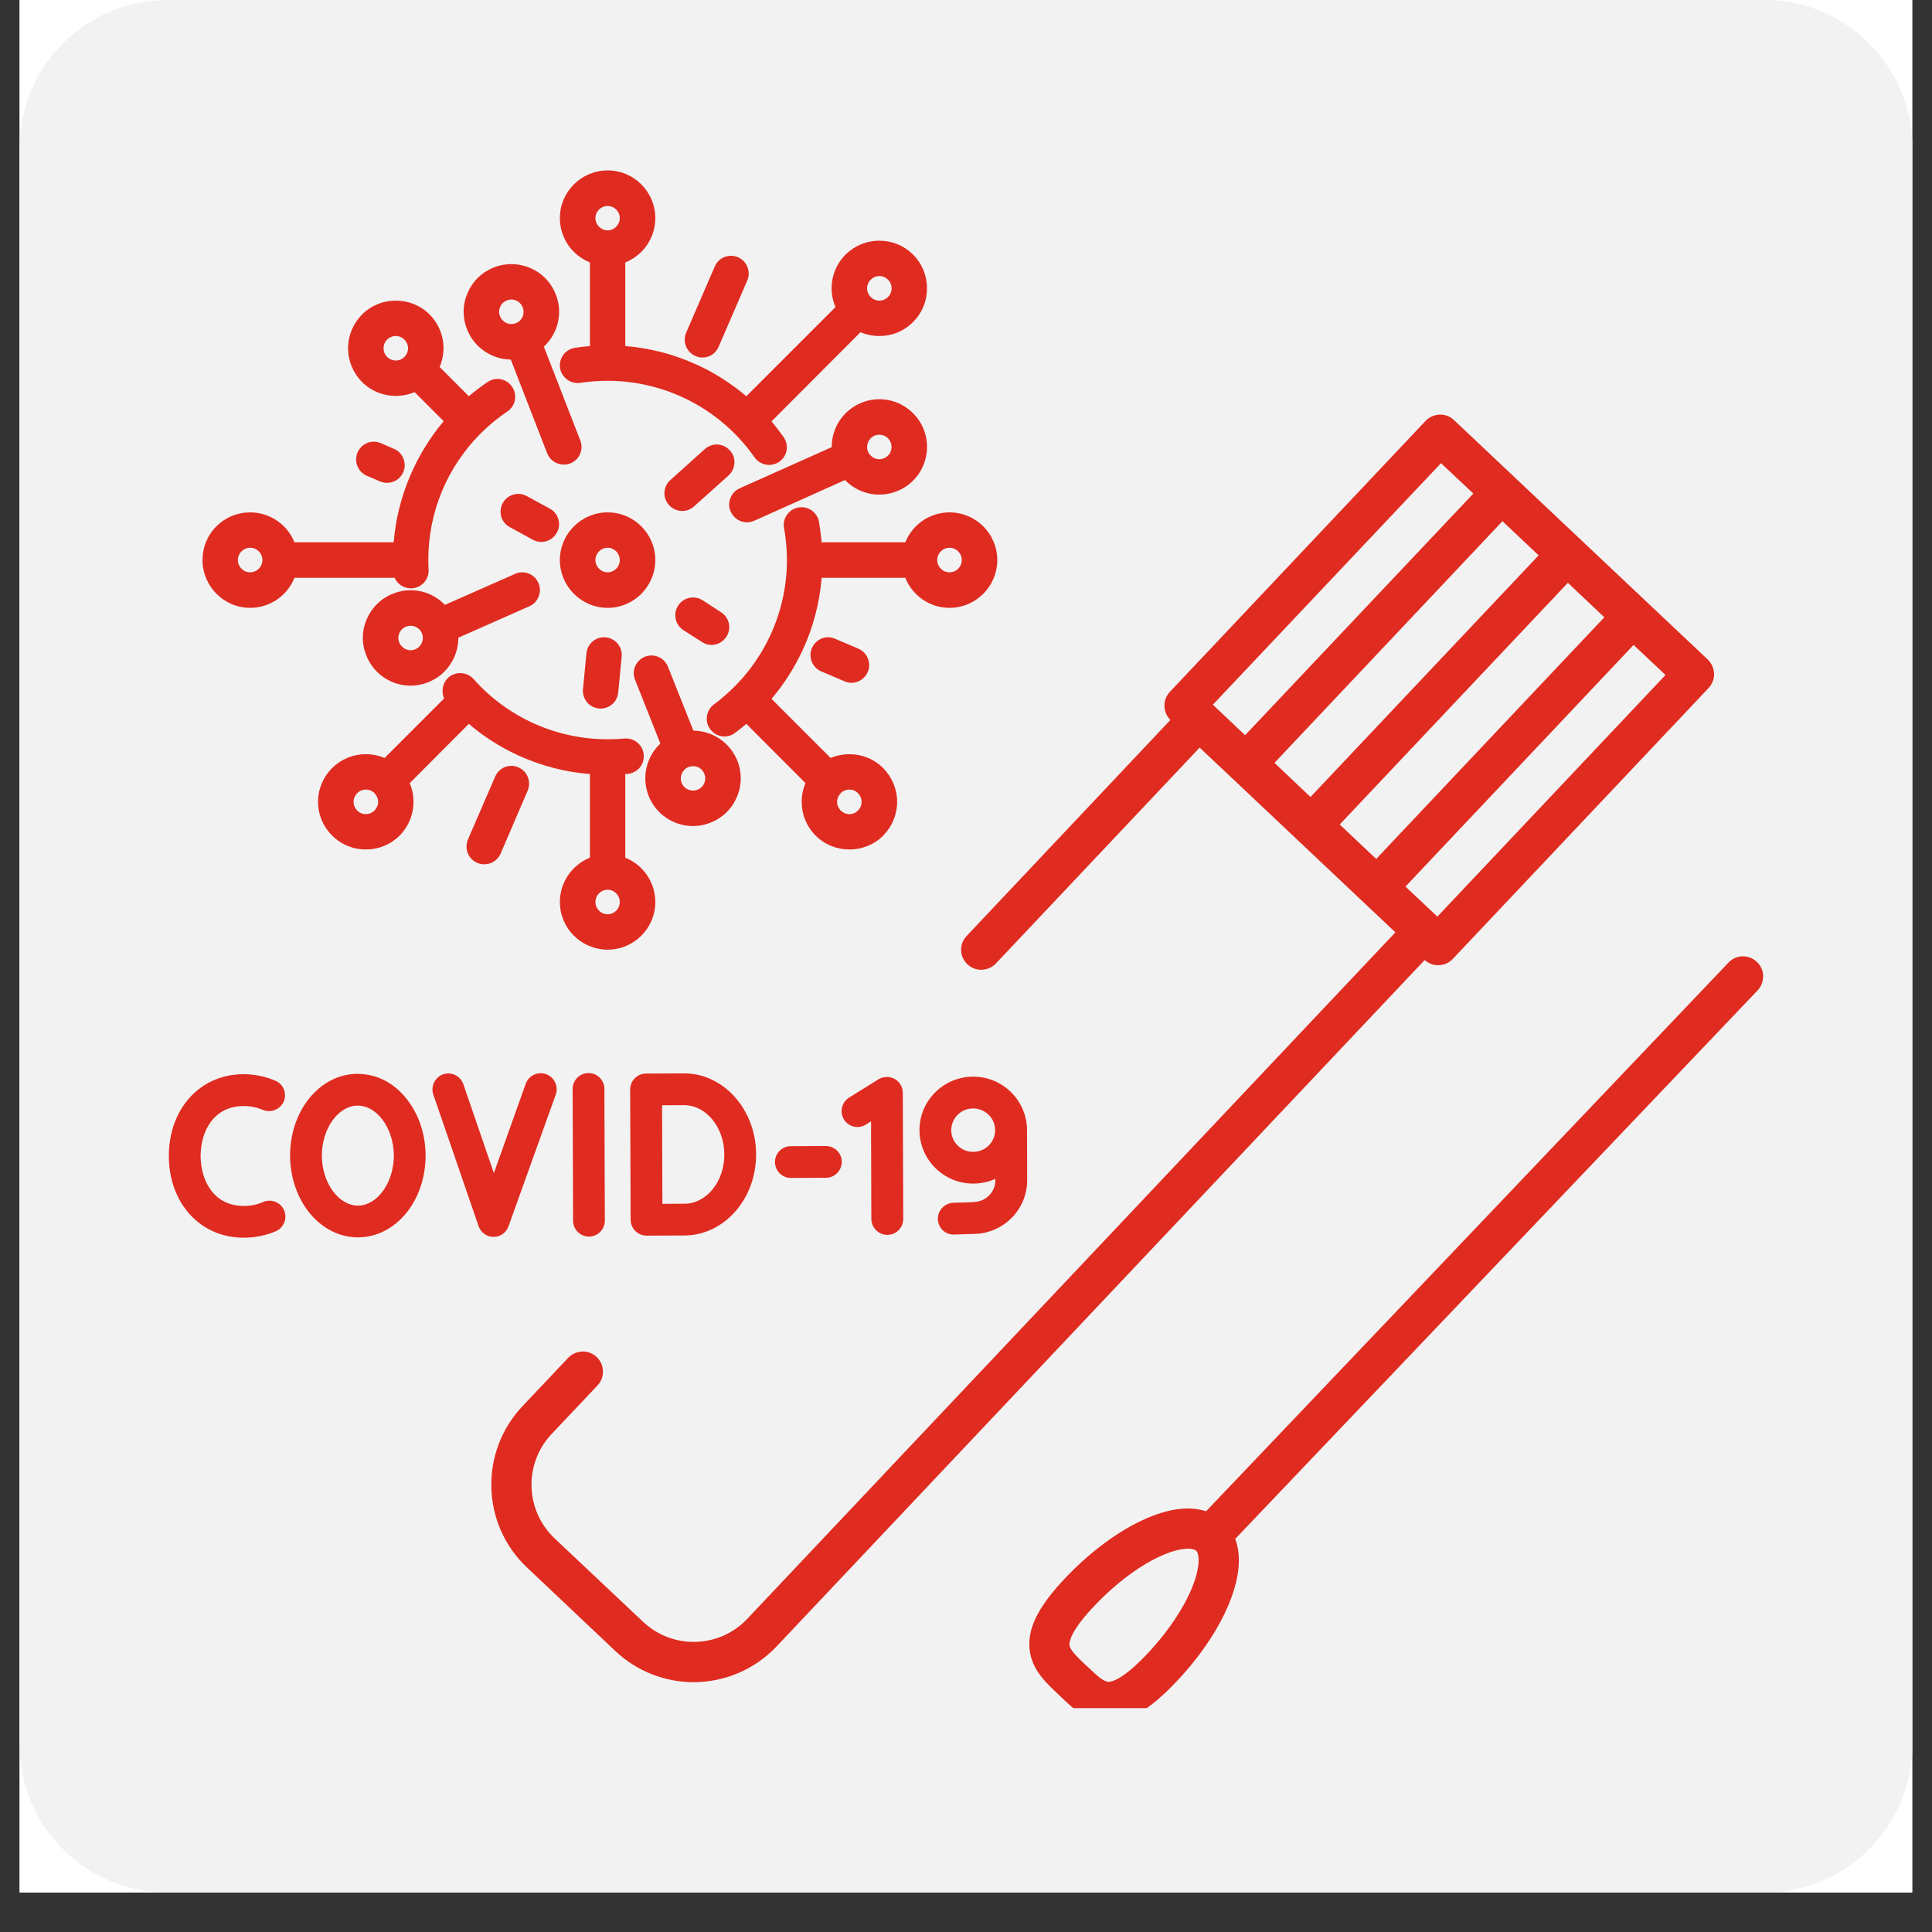
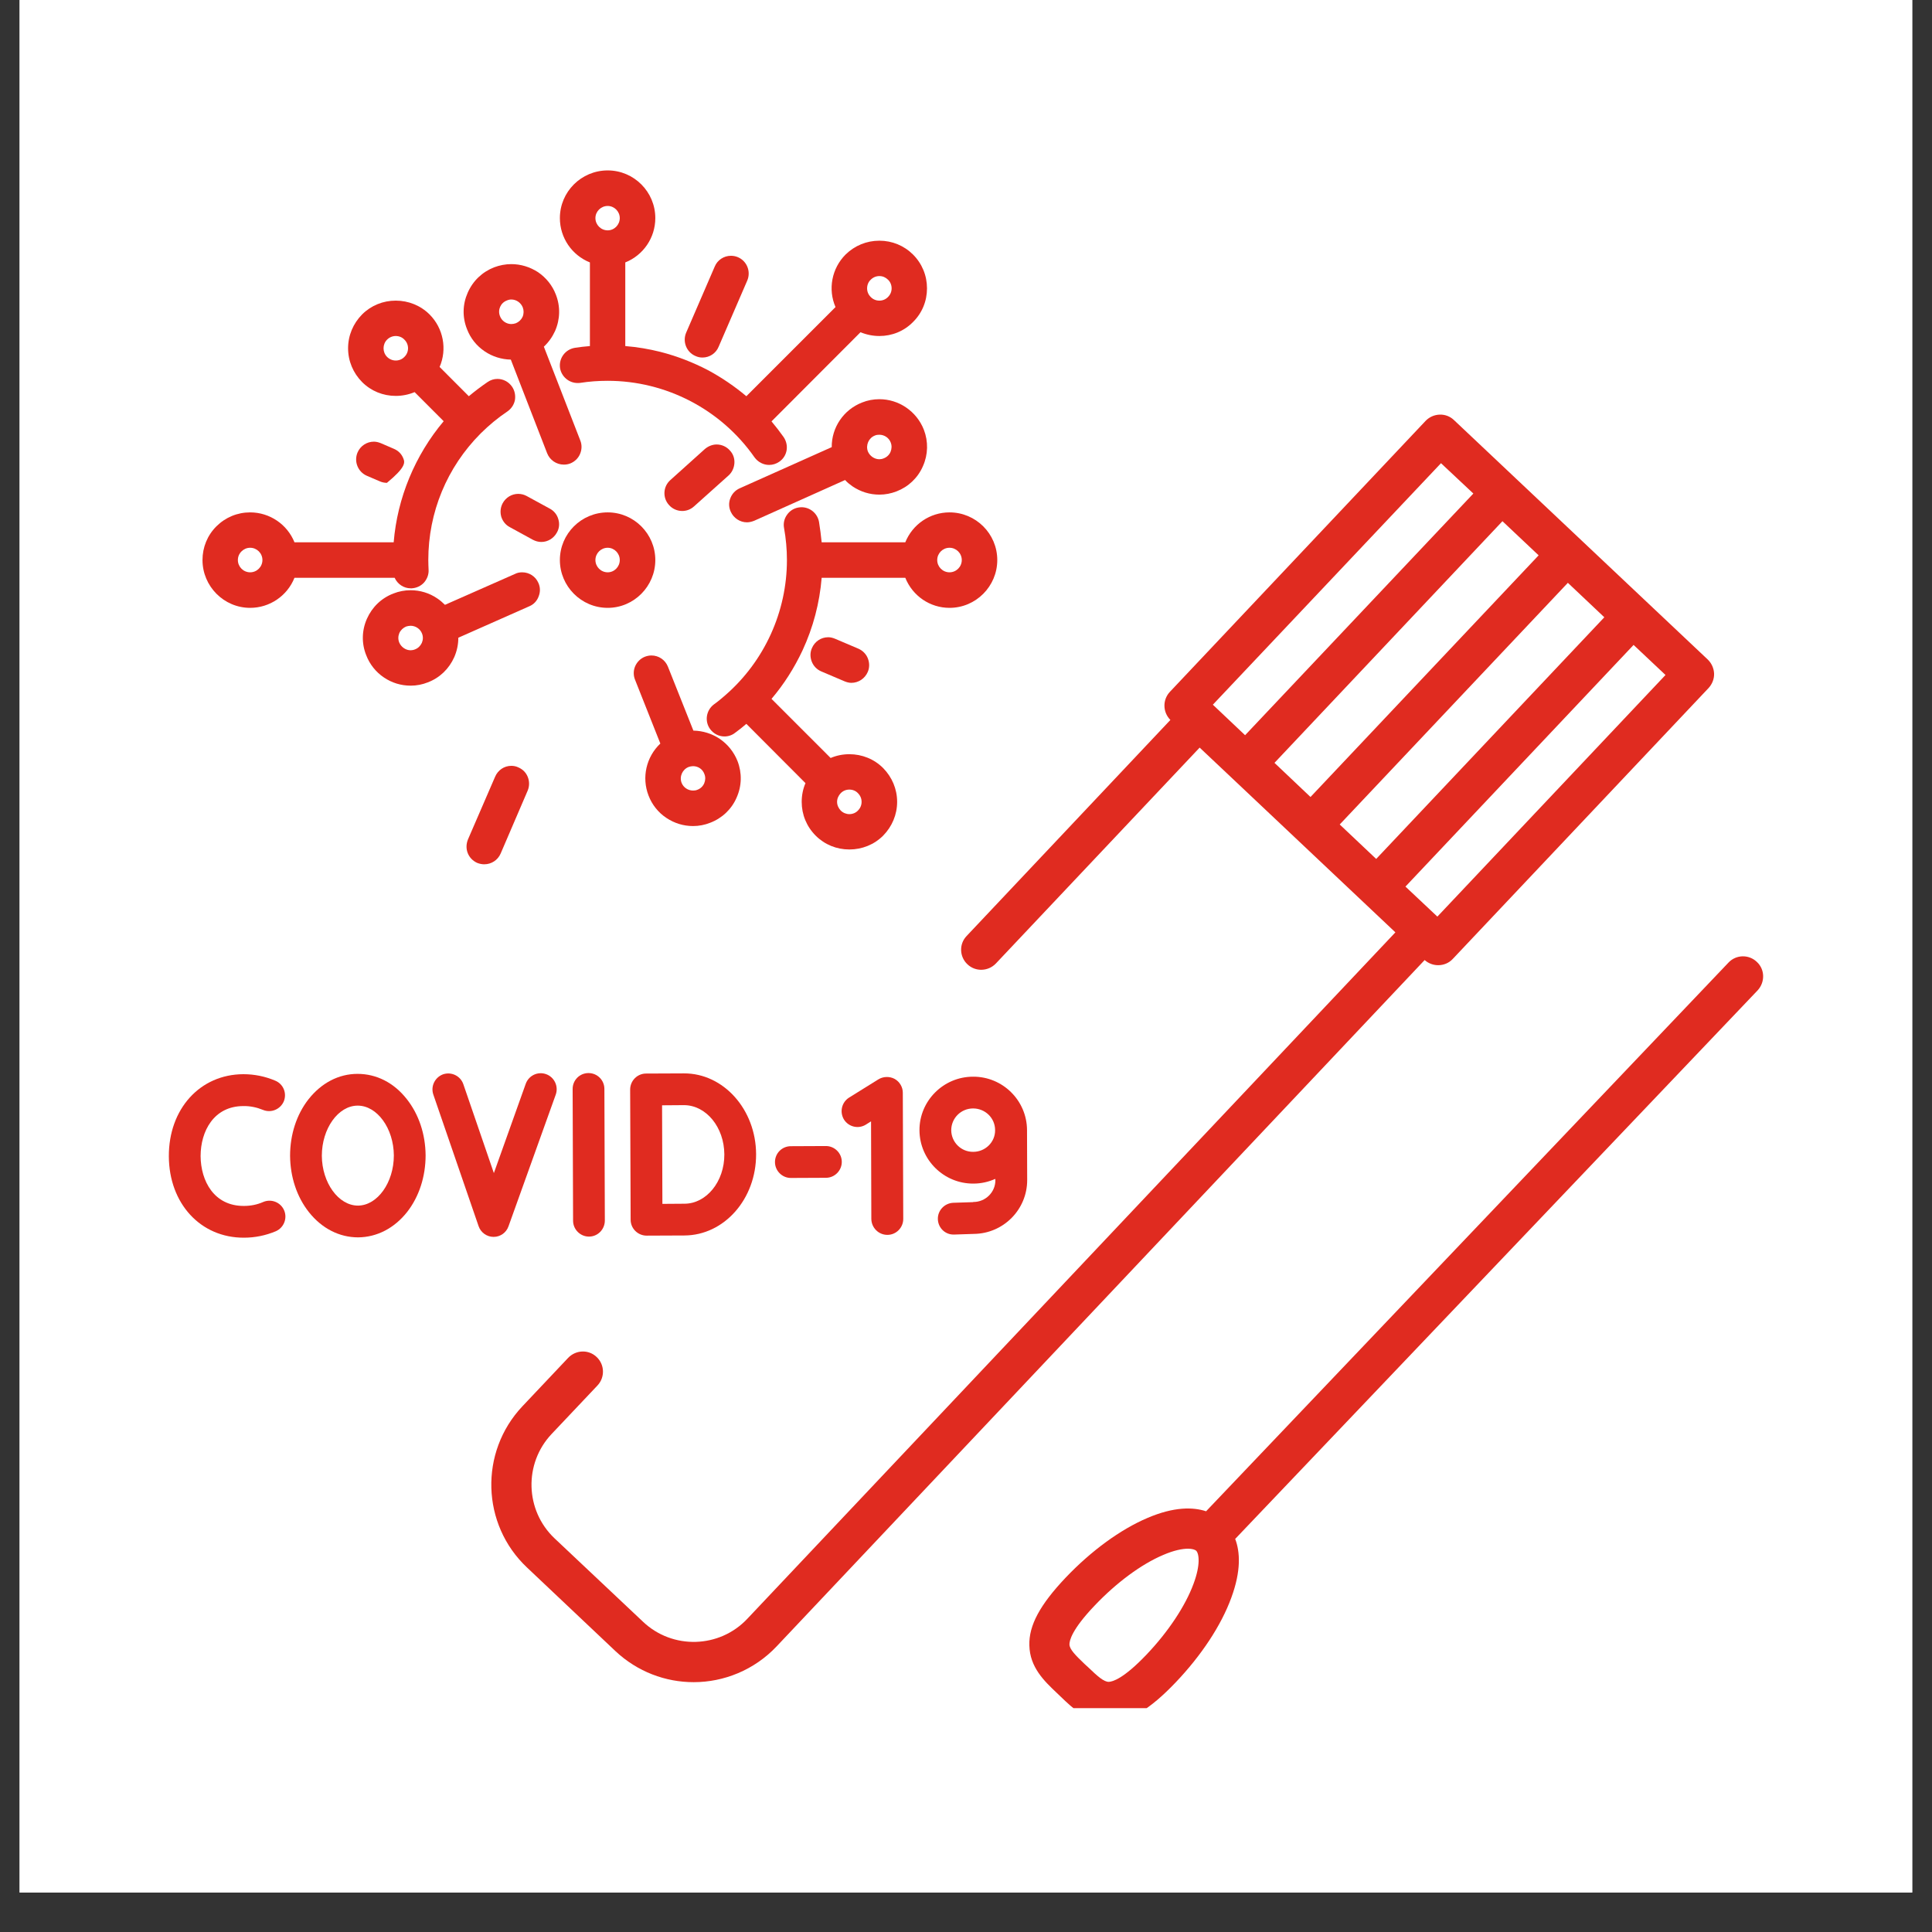
<svg xmlns="http://www.w3.org/2000/svg" width="64" zoomAndPan="magnify" viewBox="0 0 48 48" height="64" preserveAspectRatio="xMidYMid meet" version="1.0">
  <rect x="0" y="0" width="48" height="48" fill="#333333" stroke="none" />
  <defs>
    <clipPath id="1fe9b85ed0">
      <path d="M 0.488 0 L 47.508 0 L 47.508 47.02 L 0.488 47.02 Z M 0.488 0 " clip-rule="nonzero" />
    </clipPath>
    <clipPath id="07bef4b66c">
-       <path d="M 0.488 0 L 47.508 0 L 47.508 47.02 L 0.488 47.02 Z M 0.488 0 " clip-rule="nonzero" />
-     </clipPath>
+       </clipPath>
    <clipPath id="ea161ca563">
      <path d="M 4.164 0 L 43.836 0 C 45.867 0 47.512 1.645 47.512 3.672 L 47.512 43.348 C 47.512 45.375 45.867 47.02 43.836 47.02 L 4.164 47.02 C 2.133 47.02 0.488 45.375 0.488 43.348 L 0.488 3.672 C 0.488 1.645 2.133 0 4.164 0 Z M 4.164 0 " clip-rule="nonzero" />
    </clipPath>
    <clipPath id="567d5e3283">
      <path d="M 13 4.234 L 24 4.234 L 24 12 L 13 12 Z M 13 4.234 " clip-rule="nonzero" />
    </clipPath>
    <clipPath id="f1da36a29c">
      <path d="M 4.18 26 L 8 26 L 8 31 L 4.18 31 Z M 4.18 26 " clip-rule="nonzero" />
    </clipPath>
    <clipPath id="b119060fb7">
      <path d="M 25.562 23.75 L 43.805 23.75 L 43.805 42.438 L 25.562 42.438 Z M 25.562 23.75 " clip-rule="nonzero" />
    </clipPath>
  </defs>
  <g clip-path="url(#1fe9b85ed0)">
    <path fill="#ffffff" d="M 0.488 0 L 47.512 0 L 47.512 47.02 L 0.488 47.02 Z M 0.488 0 " fill-opacity="1" fill-rule="nonzero" />
    <path fill="#ffffff" d="M 0.488 0 L 47.512 0 L 47.512 47.02 L 0.488 47.02 Z M 0.488 0 " fill-opacity="1" fill-rule="nonzero" />
  </g>
  <g clip-path="url(#07bef4b66c)">
    <g clip-path="url(#ea161ca563)">
-       <path fill="#f2f2f2" d="M 0.488 0 L 47.512 0 L 47.512 47.02 L 0.488 47.02 Z M 0.488 0 " fill-opacity="1" fill-rule="nonzero" />
-     </g>
+       </g>
  </g>
  <path fill="#e02b20" d="M 23.59 13.609 C 23.758 13.609 23.895 13.746 23.895 13.914 C 23.895 14.082 23.758 14.219 23.59 14.219 C 23.422 14.219 23.285 14.082 23.285 13.914 C 23.285 13.746 23.422 13.609 23.59 13.609 Z M 20.887 19.707 C 20.945 19.648 21.02 19.617 21.102 19.617 C 21.184 19.617 21.262 19.648 21.316 19.707 C 21.375 19.766 21.406 19.84 21.406 19.922 C 21.406 20.004 21.375 20.078 21.316 20.137 C 21.262 20.195 21.184 20.227 21.102 20.227 C 21.023 20.227 20.945 20.195 20.887 20.137 C 20.832 20.078 20.797 20.004 20.797 19.922 C 20.797 19.84 20.832 19.766 20.887 19.707 Z M 22.492 13.473 L 20.414 13.473 C 20.398 13.305 20.375 13.133 20.348 12.965 C 20.309 12.754 20.125 12.602 19.914 12.602 C 19.887 12.602 19.859 12.605 19.836 12.609 C 19.719 12.629 19.617 12.695 19.551 12.793 C 19.484 12.887 19.457 13.004 19.48 13.121 C 19.527 13.383 19.551 13.648 19.551 13.914 C 19.551 15.199 18.992 16.426 18.023 17.27 C 17.93 17.352 17.836 17.43 17.738 17.5 C 17.543 17.645 17.5 17.922 17.645 18.117 C 17.73 18.23 17.859 18.297 18 18.297 C 18.094 18.297 18.188 18.266 18.262 18.207 C 18.359 18.137 18.453 18.062 18.543 17.984 L 20.012 19.457 C 19.949 19.602 19.918 19.762 19.918 19.922 C 19.918 20.238 20.039 20.535 20.266 20.762 C 20.488 20.984 20.785 21.105 21.102 21.105 C 21.418 21.105 21.719 20.984 21.941 20.762 C 22.164 20.535 22.289 20.238 22.289 19.922 C 22.289 19.605 22.164 19.309 21.941 19.082 C 21.719 18.859 21.418 18.738 21.102 18.738 C 20.941 18.738 20.781 18.77 20.637 18.832 L 19.168 17.363 C 19.477 17 19.734 16.594 19.938 16.16 C 20.203 15.59 20.363 14.98 20.414 14.355 L 22.492 14.355 C 22.672 14.805 23.105 15.102 23.59 15.102 C 24.246 15.102 24.777 14.566 24.777 13.914 C 24.777 13.262 24.246 12.73 23.59 12.73 C 23.105 12.73 22.672 13.027 22.492 13.473 " fill-opacity="1" fill-rule="nonzero" />
  <path fill="#e02b20" d="M 21.328 16.117 L 20.75 15.871 C 20.695 15.848 20.637 15.832 20.578 15.832 C 20.398 15.832 20.242 15.938 20.172 16.102 C 20.125 16.207 20.125 16.328 20.168 16.438 C 20.211 16.547 20.293 16.633 20.402 16.68 L 20.98 16.926 C 21.035 16.949 21.094 16.965 21.152 16.965 C 21.328 16.965 21.488 16.859 21.559 16.695 C 21.605 16.59 21.605 16.469 21.562 16.359 C 21.52 16.25 21.434 16.164 21.328 16.117 " fill-opacity="1" fill-rule="nonzero" />
-   <path fill="#e02b20" d="M 9.441 11.961 C 9.496 11.984 9.555 11.996 9.613 11.996 C 9.793 11.996 9.949 11.891 10.02 11.73 C 10.066 11.621 10.066 11.5 10.023 11.395 C 9.98 11.281 9.898 11.199 9.789 11.152 L 9.465 11.012 C 9.406 10.988 9.348 10.973 9.289 10.973 C 9.113 10.973 8.953 11.078 8.883 11.242 C 8.789 11.465 8.891 11.723 9.113 11.82 L 9.441 11.961 " fill-opacity="1" fill-rule="nonzero" />
+   <path fill="#e02b20" d="M 9.441 11.961 C 9.496 11.984 9.555 11.996 9.613 11.996 C 10.066 11.621 10.066 11.5 10.023 11.395 C 9.98 11.281 9.898 11.199 9.789 11.152 L 9.465 11.012 C 9.406 10.988 9.348 10.973 9.289 10.973 C 9.113 10.973 8.953 11.078 8.883 11.242 C 8.789 11.465 8.891 11.723 9.113 11.82 L 9.441 11.961 " fill-opacity="1" fill-rule="nonzero" />
  <path fill="#e02b20" d="M 17.277 8.844 C 17.336 8.871 17.391 8.883 17.453 8.883 C 17.629 8.883 17.789 8.777 17.855 8.613 L 18.566 6.969 C 18.66 6.746 18.559 6.488 18.336 6.391 C 18.281 6.367 18.223 6.355 18.16 6.355 C 17.984 6.355 17.824 6.461 17.758 6.621 L 17.047 8.266 C 16.953 8.488 17.055 8.75 17.277 8.844 " fill-opacity="1" fill-rule="nonzero" />
  <path fill="#e02b20" d="M 12.879 19.066 C 12.824 19.039 12.766 19.027 12.703 19.027 C 12.527 19.027 12.371 19.133 12.301 19.297 L 11.625 20.859 C 11.582 20.969 11.578 21.086 11.621 21.195 C 11.664 21.305 11.75 21.391 11.855 21.438 C 11.914 21.461 11.973 21.473 12.031 21.473 C 12.207 21.473 12.367 21.371 12.438 21.207 L 13.109 19.645 C 13.156 19.535 13.156 19.414 13.113 19.305 C 13.07 19.195 12.988 19.113 12.879 19.066 " fill-opacity="1" fill-rule="nonzero" />
  <g clip-path="url(#567d5e3283)">
    <path fill="#e02b20" d="M 15.098 5.117 C 15.262 5.117 15.398 5.254 15.398 5.418 C 15.398 5.586 15.262 5.723 15.098 5.723 C 14.93 5.723 14.793 5.586 14.793 5.418 C 14.793 5.254 14.93 5.117 15.098 5.117 Z M 21.633 6.949 C 21.691 6.891 21.766 6.859 21.848 6.859 C 21.93 6.859 22.004 6.891 22.062 6.949 C 22.121 7.004 22.152 7.082 22.152 7.164 C 22.152 7.246 22.121 7.32 22.062 7.379 C 22.004 7.438 21.93 7.469 21.848 7.469 C 21.766 7.469 21.691 7.438 21.633 7.379 C 21.574 7.32 21.543 7.246 21.543 7.164 C 21.543 7.082 21.574 7.004 21.633 6.949 Z M 14.285 8.641 C 14.043 8.68 13.879 8.902 13.914 9.145 C 13.949 9.355 14.133 9.516 14.352 9.516 C 14.371 9.516 14.395 9.516 14.418 9.512 C 14.641 9.477 14.867 9.461 15.098 9.461 C 16.547 9.461 17.914 10.172 18.746 11.363 C 18.832 11.48 18.965 11.551 19.109 11.551 C 19.199 11.551 19.285 11.523 19.359 11.473 C 19.457 11.406 19.523 11.305 19.543 11.188 C 19.562 11.074 19.535 10.957 19.469 10.859 C 19.375 10.727 19.273 10.594 19.168 10.469 L 21.379 8.254 C 21.527 8.316 21.688 8.348 21.848 8.348 C 22.164 8.348 22.461 8.227 22.684 8 C 22.91 7.777 23.031 7.48 23.031 7.164 C 23.031 6.848 22.91 6.551 22.684 6.324 C 22.461 6.102 22.164 5.98 21.848 5.98 C 21.531 5.98 21.234 6.102 21.008 6.324 C 20.664 6.668 20.566 7.188 20.758 7.629 L 18.543 9.844 C 18.25 9.598 17.934 9.383 17.602 9.203 C 17.223 9.004 16.82 8.848 16.406 8.742 C 16.125 8.672 15.832 8.621 15.535 8.598 L 15.535 6.52 C 15.984 6.34 16.281 5.906 16.281 5.418 C 16.281 4.766 15.75 4.234 15.098 4.234 C 14.441 4.234 13.91 4.766 13.91 5.418 C 13.91 5.906 14.207 6.34 14.656 6.52 L 14.656 8.598 C 14.531 8.609 14.406 8.621 14.285 8.641 " fill-opacity="1" fill-rule="nonzero" />
  </g>
-   <path fill="#e02b20" d="M 14.793 22.41 C 14.793 22.242 14.93 22.105 15.098 22.105 C 15.262 22.105 15.398 22.242 15.398 22.41 C 15.398 22.578 15.262 22.715 15.098 22.715 C 14.93 22.715 14.793 22.578 14.793 22.41 Z M 9.305 20.137 C 9.246 20.195 9.172 20.227 9.09 20.227 C 9.008 20.227 8.93 20.195 8.875 20.137 C 8.816 20.078 8.785 20.004 8.785 19.922 C 8.785 19.84 8.816 19.766 8.875 19.707 C 8.93 19.648 9.008 19.617 9.09 19.617 C 9.172 19.617 9.246 19.648 9.305 19.707 C 9.359 19.766 9.395 19.84 9.395 19.922 C 9.395 20.004 9.359 20.078 9.305 20.137 Z M 16.281 22.41 C 16.281 21.926 15.984 21.488 15.535 21.309 L 15.535 19.23 C 15.555 19.23 15.574 19.227 15.594 19.227 C 15.711 19.215 15.816 19.16 15.895 19.07 C 15.969 18.98 16.004 18.863 15.992 18.746 C 15.973 18.52 15.781 18.348 15.555 18.348 C 15.539 18.348 15.527 18.348 15.512 18.348 C 15.375 18.363 15.234 18.367 15.094 18.367 C 13.824 18.367 12.609 17.824 11.766 16.871 C 11.68 16.777 11.559 16.723 11.434 16.723 C 11.328 16.723 11.223 16.762 11.141 16.832 C 11.055 16.91 11.004 17.02 10.996 17.137 C 10.992 17.211 11.004 17.285 11.035 17.352 L 9.555 18.832 C 9.41 18.77 9.25 18.738 9.09 18.738 C 8.773 18.738 8.477 18.859 8.25 19.082 C 8.027 19.309 7.902 19.605 7.902 19.922 C 7.902 20.238 8.027 20.535 8.25 20.758 C 8.477 20.984 8.773 21.105 9.09 21.105 C 9.406 21.105 9.703 20.984 9.926 20.762 C 10.27 20.418 10.367 19.898 10.18 19.457 L 11.648 17.984 C 12.016 18.301 12.43 18.562 12.871 18.766 C 13.438 19.023 14.035 19.184 14.656 19.23 L 14.656 21.309 C 14.207 21.488 13.91 21.926 13.91 22.41 C 13.91 23.062 14.441 23.594 15.098 23.594 C 15.75 23.594 16.281 23.062 16.281 22.41 " fill-opacity="1" fill-rule="nonzero" />
  <path fill="#e02b20" d="M 6 13.699 C 6.059 13.641 6.133 13.609 6.215 13.609 C 6.383 13.609 6.52 13.746 6.52 13.914 C 6.52 14.082 6.383 14.219 6.215 14.219 C 6.047 14.219 5.91 14.082 5.91 13.914 C 5.91 13.832 5.941 13.758 6 13.699 Z M 10.047 8.867 C 9.992 8.926 9.914 8.957 9.832 8.957 C 9.754 8.957 9.676 8.926 9.617 8.867 C 9.5 8.75 9.5 8.555 9.617 8.438 C 9.676 8.379 9.754 8.348 9.832 8.348 C 9.914 8.348 9.992 8.379 10.047 8.438 C 10.168 8.555 10.168 8.75 10.047 8.867 Z M 6.215 15.102 C 6.699 15.102 7.137 14.805 7.316 14.355 L 9.805 14.355 C 9.875 14.512 10.031 14.617 10.207 14.617 C 10.215 14.617 10.223 14.617 10.23 14.617 C 10.348 14.609 10.457 14.559 10.535 14.473 C 10.613 14.383 10.656 14.27 10.648 14.152 C 10.645 14.074 10.641 13.996 10.641 13.914 C 10.641 12.727 11.105 11.609 11.941 10.77 L 11.949 10.762 C 12.152 10.562 12.371 10.379 12.605 10.223 C 12.703 10.156 12.77 10.055 12.793 9.941 C 12.812 9.824 12.789 9.707 12.723 9.609 C 12.641 9.488 12.504 9.414 12.359 9.414 C 12.27 9.414 12.188 9.441 12.113 9.492 C 11.953 9.602 11.797 9.719 11.648 9.844 L 10.922 9.117 C 11.113 8.676 11.016 8.156 10.672 7.812 C 10.449 7.59 10.148 7.469 9.832 7.469 C 9.516 7.469 9.219 7.59 8.996 7.812 C 8.773 8.039 8.648 8.336 8.648 8.652 C 8.648 8.969 8.773 9.266 8.996 9.492 C 9.219 9.715 9.516 9.836 9.832 9.836 C 9.992 9.836 10.152 9.805 10.301 9.742 L 11.023 10.465 C 10.312 11.309 9.871 12.371 9.781 13.473 L 7.316 13.473 C 7.137 13.027 6.699 12.73 6.215 12.73 C 5.898 12.73 5.602 12.852 5.375 13.078 C 5.152 13.301 5.031 13.598 5.031 13.914 C 5.031 14.566 5.562 15.102 6.215 15.102 " fill-opacity="1" fill-rule="nonzero" />
  <path fill="#e02b20" d="M 22.125 11.227 C 22.094 11.301 22.031 11.359 21.957 11.387 C 21.922 11.402 21.883 11.41 21.848 11.41 C 21.723 11.41 21.609 11.328 21.562 11.215 C 21.504 11.059 21.582 10.879 21.738 10.82 C 21.773 10.805 21.809 10.801 21.848 10.801 C 21.973 10.801 22.086 10.879 22.129 10.992 C 22.16 11.07 22.156 11.152 22.125 11.227 Z M 22.508 10.121 C 22.312 9.988 22.082 9.918 21.848 9.918 C 21.699 9.918 21.555 9.945 21.418 10 C 20.957 10.18 20.66 10.621 20.664 11.109 L 18.375 12.133 C 18.27 12.18 18.188 12.266 18.145 12.379 C 18.102 12.488 18.105 12.605 18.156 12.715 C 18.227 12.871 18.383 12.977 18.559 12.977 C 18.617 12.977 18.68 12.961 18.738 12.938 L 20.996 11.926 C 21.051 11.988 21.117 12.039 21.184 12.086 C 21.383 12.219 21.609 12.289 21.848 12.289 C 21.992 12.289 22.137 12.262 22.277 12.207 C 22.57 12.094 22.805 11.871 22.93 11.582 C 23.059 11.293 23.066 10.969 22.953 10.676 C 22.863 10.449 22.711 10.258 22.508 10.121 " fill-opacity="1" fill-rule="nonzero" />
  <path fill="#e02b20" d="M 10.48 15.973 C 10.445 16.047 10.387 16.105 10.312 16.133 C 10.277 16.148 10.238 16.156 10.203 16.156 C 10.078 16.156 9.965 16.074 9.918 15.961 C 9.887 15.883 9.891 15.801 9.922 15.727 C 9.957 15.652 10.016 15.598 10.09 15.566 C 10.129 15.555 10.164 15.547 10.203 15.547 C 10.324 15.547 10.441 15.625 10.484 15.738 C 10.516 15.816 10.512 15.898 10.48 15.973 Z M 10.863 14.867 C 10.668 14.734 10.438 14.664 10.203 14.664 C 10.055 14.664 9.91 14.691 9.773 14.746 C 9.477 14.859 9.246 15.082 9.117 15.371 C 8.988 15.66 8.98 15.984 9.098 16.277 C 9.184 16.504 9.34 16.699 9.539 16.832 C 9.734 16.965 9.965 17.035 10.203 17.035 C 10.348 17.035 10.492 17.008 10.629 16.953 C 10.926 16.84 11.156 16.617 11.285 16.328 C 11.352 16.176 11.387 16.012 11.387 15.844 L 13.152 15.062 C 13.262 15.016 13.344 14.926 13.383 14.816 C 13.426 14.707 13.426 14.59 13.375 14.48 C 13.305 14.32 13.148 14.219 12.973 14.219 C 12.91 14.219 12.852 14.23 12.797 14.258 L 11.055 15.027 C 10.996 14.969 10.934 14.914 10.863 14.867 " fill-opacity="1" fill-rule="nonzero" />
  <path fill="#e02b20" d="M 12.594 7.465 C 12.629 7.449 12.668 7.441 12.703 7.441 C 12.828 7.441 12.941 7.52 12.988 7.637 C 13.016 7.711 13.016 7.793 12.984 7.871 C 12.949 7.945 12.891 8 12.816 8.031 C 12.777 8.043 12.742 8.051 12.703 8.051 C 12.582 8.051 12.465 7.973 12.422 7.855 C 12.359 7.699 12.438 7.523 12.594 7.465 Z M 12.043 8.73 C 12.234 8.859 12.461 8.93 12.691 8.934 L 13.594 11.262 C 13.66 11.43 13.824 11.543 14.008 11.543 C 14.062 11.543 14.113 11.535 14.164 11.516 C 14.273 11.473 14.363 11.391 14.41 11.281 C 14.457 11.172 14.461 11.055 14.418 10.945 L 13.512 8.613 C 13.629 8.504 13.723 8.371 13.789 8.227 C 13.918 7.934 13.926 7.613 13.809 7.316 C 13.723 7.09 13.566 6.898 13.367 6.762 C 13.168 6.633 12.941 6.562 12.703 6.562 C 12.559 6.562 12.414 6.59 12.277 6.641 C 11.98 6.758 11.75 6.977 11.621 7.27 C 11.492 7.559 11.484 7.879 11.602 8.176 C 11.688 8.402 11.84 8.594 12.043 8.73 " fill-opacity="1" fill-rule="nonzero" />
  <path fill="#e02b20" d="M 17.109 19.055 C 17.145 19.043 17.18 19.035 17.219 19.035 C 17.344 19.035 17.457 19.109 17.5 19.23 C 17.531 19.305 17.527 19.387 17.496 19.461 C 17.465 19.535 17.402 19.594 17.328 19.621 C 17.293 19.637 17.254 19.641 17.219 19.641 C 17.094 19.641 16.98 19.566 16.934 19.449 C 16.875 19.293 16.953 19.117 17.109 19.055 Z M 16.184 16.285 C 16.129 16.285 16.074 16.297 16.023 16.316 C 15.914 16.359 15.828 16.445 15.781 16.551 C 15.734 16.66 15.734 16.781 15.777 16.887 L 16.406 18.473 C 16.055 18.805 15.938 19.316 16.113 19.766 C 16.199 19.992 16.355 20.188 16.555 20.32 C 16.754 20.453 16.98 20.523 17.219 20.523 C 17.363 20.523 17.508 20.496 17.645 20.441 C 17.941 20.328 18.176 20.105 18.301 19.816 C 18.43 19.527 18.438 19.207 18.324 18.91 C 18.234 18.684 18.082 18.492 17.879 18.355 C 17.688 18.227 17.461 18.156 17.227 18.152 L 16.594 16.562 C 16.527 16.395 16.367 16.285 16.184 16.285 " fill-opacity="1" fill-rule="nonzero" />
  <path fill="#e02b20" d="M 15.098 14.219 C 14.93 14.219 14.793 14.082 14.793 13.914 C 14.793 13.746 14.93 13.609 15.098 13.609 C 15.262 13.609 15.398 13.746 15.398 13.914 C 15.398 14.082 15.262 14.219 15.098 14.219 Z M 15.098 12.73 C 14.441 12.73 13.91 13.262 13.91 13.914 C 13.91 14.566 14.441 15.102 15.098 15.102 C 15.75 15.102 16.281 14.566 16.281 13.914 C 16.281 13.262 15.75 12.73 15.098 12.73 " fill-opacity="1" fill-rule="nonzero" />
-   <path fill="#e02b20" d="M 17.457 14.914 C 17.387 14.867 17.305 14.844 17.219 14.844 C 17.066 14.844 16.93 14.918 16.848 15.047 C 16.785 15.145 16.762 15.262 16.789 15.379 C 16.812 15.492 16.879 15.59 16.98 15.656 L 17.438 15.949 C 17.508 15.996 17.594 16.023 17.676 16.023 C 17.828 16.023 17.965 15.945 18.047 15.82 C 18.18 15.617 18.121 15.344 17.914 15.211 L 17.457 14.914 " fill-opacity="1" fill-rule="nonzero" />
  <path fill="#e02b20" d="M 18.246 11.508 C 18.254 11.391 18.215 11.277 18.133 11.191 C 18.051 11.098 17.93 11.043 17.805 11.043 C 17.699 11.043 17.594 11.086 17.512 11.156 L 16.656 11.926 C 16.473 12.086 16.457 12.367 16.621 12.547 C 16.703 12.641 16.824 12.695 16.949 12.695 C 17.059 12.695 17.16 12.656 17.242 12.582 L 18.102 11.812 C 18.188 11.734 18.238 11.625 18.246 11.508 " fill-opacity="1" fill-rule="nonzero" />
-   <path fill="#e02b20" d="M 15.051 15.836 C 15.039 15.836 15.023 15.832 15.008 15.832 C 14.781 15.832 14.594 16.004 14.57 16.23 L 14.484 17.121 C 14.461 17.363 14.637 17.578 14.879 17.602 C 14.895 17.602 14.906 17.605 14.922 17.605 C 15.148 17.605 15.336 17.434 15.359 17.207 L 15.445 16.316 C 15.457 16.199 15.422 16.086 15.348 15.996 C 15.273 15.902 15.168 15.848 15.051 15.836 " fill-opacity="1" fill-rule="nonzero" />
  <path fill="#e02b20" d="M 12.668 13.098 L 13.238 13.41 C 13.305 13.445 13.375 13.465 13.449 13.465 C 13.609 13.465 13.758 13.375 13.836 13.23 C 13.895 13.129 13.906 13.008 13.871 12.898 C 13.84 12.785 13.762 12.691 13.66 12.637 L 13.086 12.324 C 13.023 12.289 12.949 12.27 12.875 12.27 C 12.715 12.27 12.566 12.359 12.488 12.504 C 12.434 12.605 12.422 12.723 12.453 12.836 C 12.488 12.949 12.562 13.043 12.668 13.098 " fill-opacity="1" fill-rule="nonzero" />
  <path fill="#e02b20" d="M 35.801 11.508 L 36.605 12.262 L 30.934 18.266 L 30.133 17.508 Z M 35.711 22.773 L 34.918 22.027 L 40.586 16.023 L 41.379 16.77 Z M 39.859 15.336 L 34.191 21.34 L 33.285 20.484 L 38.953 14.48 Z M 38.227 13.797 L 32.559 19.801 L 31.664 18.953 L 37.328 12.949 Z M 35.73 23.98 C 35.863 23.98 35.996 23.93 36.094 23.824 L 42.449 17.094 C 42.539 16.996 42.59 16.867 42.586 16.738 C 42.582 16.605 42.523 16.477 42.43 16.387 L 40.91 14.953 L 37.652 11.879 L 36.125 10.438 C 36.027 10.344 35.902 10.297 35.77 10.301 C 35.637 10.305 35.512 10.359 35.418 10.457 L 29.066 17.188 C 28.879 17.387 28.887 17.695 29.078 17.887 L 24.016 23.254 C 23.824 23.453 23.836 23.77 24.035 23.957 C 24.234 24.148 24.551 24.137 24.742 23.938 L 29.805 18.574 L 30.613 19.336 L 34.668 23.164 L 18.566 40.219 C 17.875 40.953 16.711 40.988 15.977 40.293 L 13.777 38.219 C 13.043 37.523 13.012 36.363 13.703 35.629 L 14.844 34.422 C 15.035 34.219 15.023 33.902 14.824 33.715 C 14.625 33.523 14.309 33.535 14.117 33.734 L 12.977 34.941 C 11.906 36.078 11.957 37.875 13.094 38.945 L 15.289 41.02 C 15.836 41.535 16.535 41.793 17.234 41.793 C 17.984 41.793 18.738 41.492 19.293 40.906 L 35.395 23.852 C 35.492 23.938 35.613 23.98 35.73 23.98 " fill-opacity="1" fill-rule="nonzero" />
  <path fill="#e02b20" d="M 12.266 30.73 C 12.43 30.73 12.578 30.625 12.633 30.469 L 13.809 27.191 C 13.879 26.988 13.773 26.762 13.57 26.688 C 13.363 26.613 13.137 26.719 13.062 26.926 L 12.27 29.145 L 11.512 26.938 C 11.441 26.73 11.215 26.621 11.008 26.691 C 10.805 26.766 10.695 26.988 10.766 27.195 L 11.891 30.465 C 11.945 30.621 12.094 30.73 12.262 30.73 C 12.262 30.73 12.262 30.73 12.266 30.73 " fill-opacity="1" fill-rule="nonzero" />
  <g clip-path="url(#f1da36a29c)">
    <path fill="#e02b20" d="M 6.539 29.863 C 6.387 29.93 6.227 29.961 6.059 29.961 C 5.32 29.965 4.988 29.344 4.984 28.723 C 4.984 28.105 5.312 27.48 6.047 27.48 C 6.215 27.477 6.379 27.512 6.531 27.574 C 6.734 27.66 6.965 27.562 7.051 27.363 C 7.133 27.16 7.039 26.93 6.836 26.848 C 6.586 26.742 6.32 26.688 6.047 26.688 C 4.969 26.691 4.191 27.551 4.195 28.727 C 4.199 29.902 4.984 30.754 6.059 30.75 C 6.336 30.75 6.602 30.695 6.852 30.59 C 7.051 30.504 7.145 30.27 7.059 30.07 C 6.973 29.871 6.742 29.777 6.539 29.863 " fill-opacity="1" fill-rule="nonzero" />
  </g>
  <path fill="#e02b20" d="M 14.621 26.66 C 14.402 26.66 14.227 26.836 14.227 27.055 L 14.238 30.328 C 14.238 30.547 14.418 30.723 14.633 30.723 C 14.852 30.723 15.027 30.543 15.027 30.324 L 15.016 27.055 C 15.016 26.836 14.84 26.66 14.621 26.66 " fill-opacity="1" fill-rule="nonzero" />
  <path fill="#e02b20" d="M 8.895 29.953 C 8.41 29.953 8 29.387 7.996 28.715 C 7.996 28.039 8.402 27.469 8.887 27.469 C 9.371 27.469 9.781 28.035 9.785 28.707 C 9.785 29.379 9.379 29.949 8.895 29.953 Z M 8.883 26.68 C 8.414 26.68 7.984 26.906 7.664 27.312 C 7.367 27.691 7.207 28.191 7.207 28.715 C 7.211 29.242 7.375 29.738 7.676 30.117 C 7.996 30.52 8.43 30.742 8.898 30.742 C 9.363 30.738 9.797 30.516 10.117 30.109 C 10.414 29.727 10.574 29.23 10.574 28.703 C 10.57 28.18 10.406 27.684 10.105 27.305 C 9.785 26.898 9.352 26.68 8.883 26.68 " fill-opacity="1" fill-rule="nonzero" />
  <path fill="#e02b20" d="M 16.992 27.457 C 17.543 27.457 17.992 28.004 17.996 28.68 C 18 29.355 17.551 29.906 17.004 29.906 L 16.457 29.91 L 16.449 27.461 Z M 16.066 30.699 L 17.004 30.695 C 17.992 30.691 18.789 29.789 18.785 28.676 C 18.781 27.566 17.977 26.664 16.992 26.668 L 16.051 26.672 C 15.832 26.672 15.656 26.852 15.656 27.07 L 15.668 30.305 C 15.668 30.523 15.848 30.699 16.066 30.699 " fill-opacity="1" fill-rule="nonzero" />
  <path fill="#e02b20" d="M 20.52 28.473 L 19.648 28.477 C 19.43 28.477 19.254 28.652 19.254 28.871 C 19.254 29.09 19.434 29.266 19.648 29.266 L 20.52 29.262 C 20.738 29.262 20.914 29.082 20.914 28.867 C 20.914 28.648 20.734 28.473 20.52 28.473 " fill-opacity="1" fill-rule="nonzero" />
  <path fill="#e02b20" d="M 21.512 27.941 L 21.641 27.859 L 21.648 30.285 C 21.652 30.504 21.828 30.68 22.047 30.68 C 22.266 30.68 22.441 30.5 22.441 30.285 L 22.43 27.148 C 22.43 27.008 22.352 26.875 22.227 26.805 C 22.102 26.738 21.945 26.742 21.824 26.816 L 21.094 27.27 C 20.91 27.387 20.855 27.629 20.969 27.816 C 21.086 28 21.328 28.055 21.512 27.941 " fill-opacity="1" fill-rule="nonzero" />
  <path fill="#e02b20" d="M 24.18 28.617 C 23.879 28.621 23.637 28.379 23.633 28.082 C 23.633 27.781 23.875 27.539 24.176 27.539 C 24.477 27.539 24.723 27.777 24.723 28.078 C 24.727 28.375 24.48 28.617 24.18 28.617 Z M 24.184 29.863 C 24.18 29.863 24.176 29.867 24.172 29.867 L 23.68 29.883 C 23.461 29.895 23.293 30.078 23.301 30.293 C 23.309 30.508 23.484 30.676 23.695 30.672 C 23.699 30.672 23.703 30.672 23.711 30.672 L 24.195 30.656 C 24.93 30.648 25.52 30.051 25.52 29.32 L 25.516 28.074 C 25.512 27.34 24.91 26.746 24.176 26.75 C 23.438 26.75 22.84 27.352 22.844 28.082 C 22.848 28.816 23.449 29.41 24.184 29.406 C 24.379 29.406 24.562 29.363 24.727 29.289 L 24.73 29.324 C 24.73 29.621 24.484 29.863 24.184 29.863 " fill-opacity="1" fill-rule="nonzero" />
  <g clip-path="url(#b119060fb7)">
    <path fill="#e02b20" d="M 29.652 39.352 C 29.449 39.902 29.023 40.543 28.484 41.109 C 27.91 41.711 27.641 41.781 27.547 41.785 C 27.426 41.785 27.273 41.652 27.043 41.43 L 26.949 41.344 C 26.715 41.121 26.574 40.977 26.57 40.855 C 26.57 40.762 26.625 40.488 27.199 39.887 C 27.738 39.32 28.355 38.863 28.898 38.633 C 29.168 38.516 29.375 38.477 29.516 38.477 C 29.617 38.477 29.688 38.5 29.719 38.527 C 29.789 38.598 29.832 38.871 29.652 39.352 Z M 43.648 23.898 C 43.449 23.707 43.133 23.715 42.945 23.914 L 29.965 37.547 C 29.641 37.441 29.168 37.43 28.504 37.715 C 27.836 38 27.113 38.527 26.477 39.195 C 25.84 39.867 25.559 40.383 25.574 40.879 C 25.586 41.426 25.945 41.766 26.262 42.066 L 26.352 42.152 C 26.66 42.449 27.012 42.785 27.543 42.785 C 27.551 42.785 27.562 42.785 27.57 42.781 C 28.066 42.773 28.57 42.469 29.207 41.801 C 29.848 41.129 30.34 40.383 30.59 39.699 C 30.84 39.023 30.809 38.551 30.688 38.234 L 43.668 24.605 C 43.855 24.402 43.852 24.086 43.648 23.898 " fill-opacity="1" fill-rule="nonzero" />
  </g>
</svg>